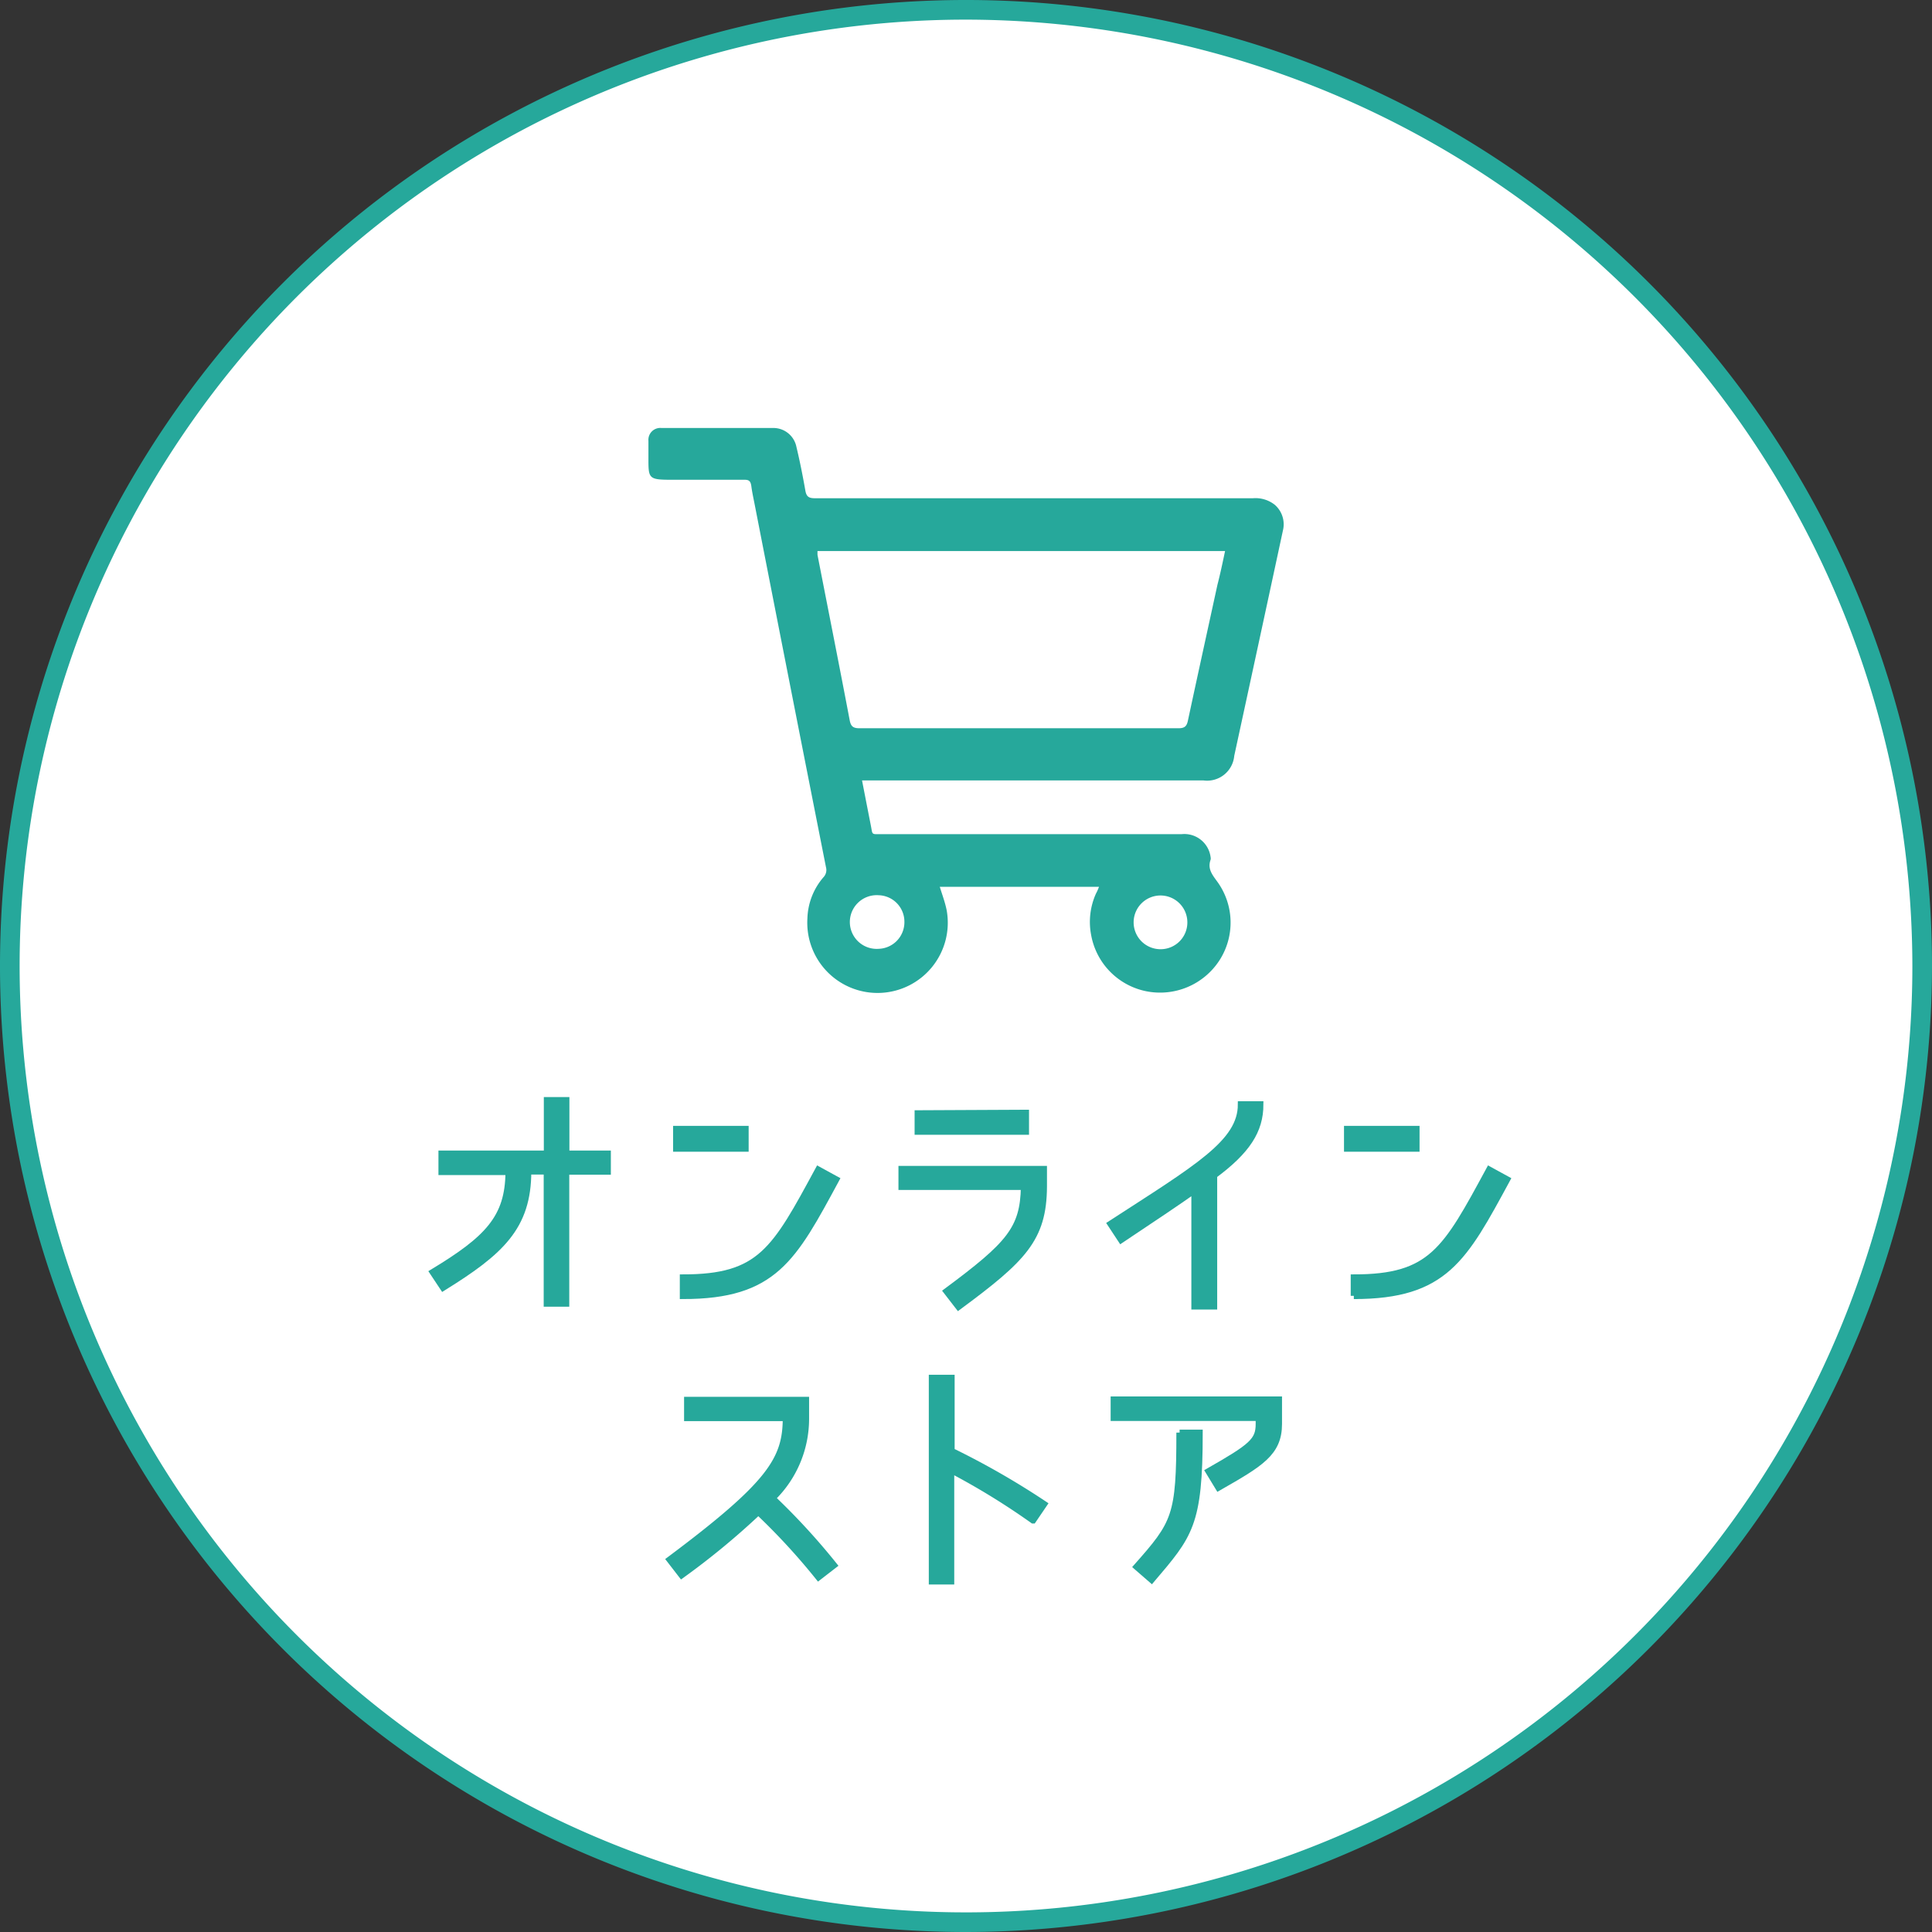
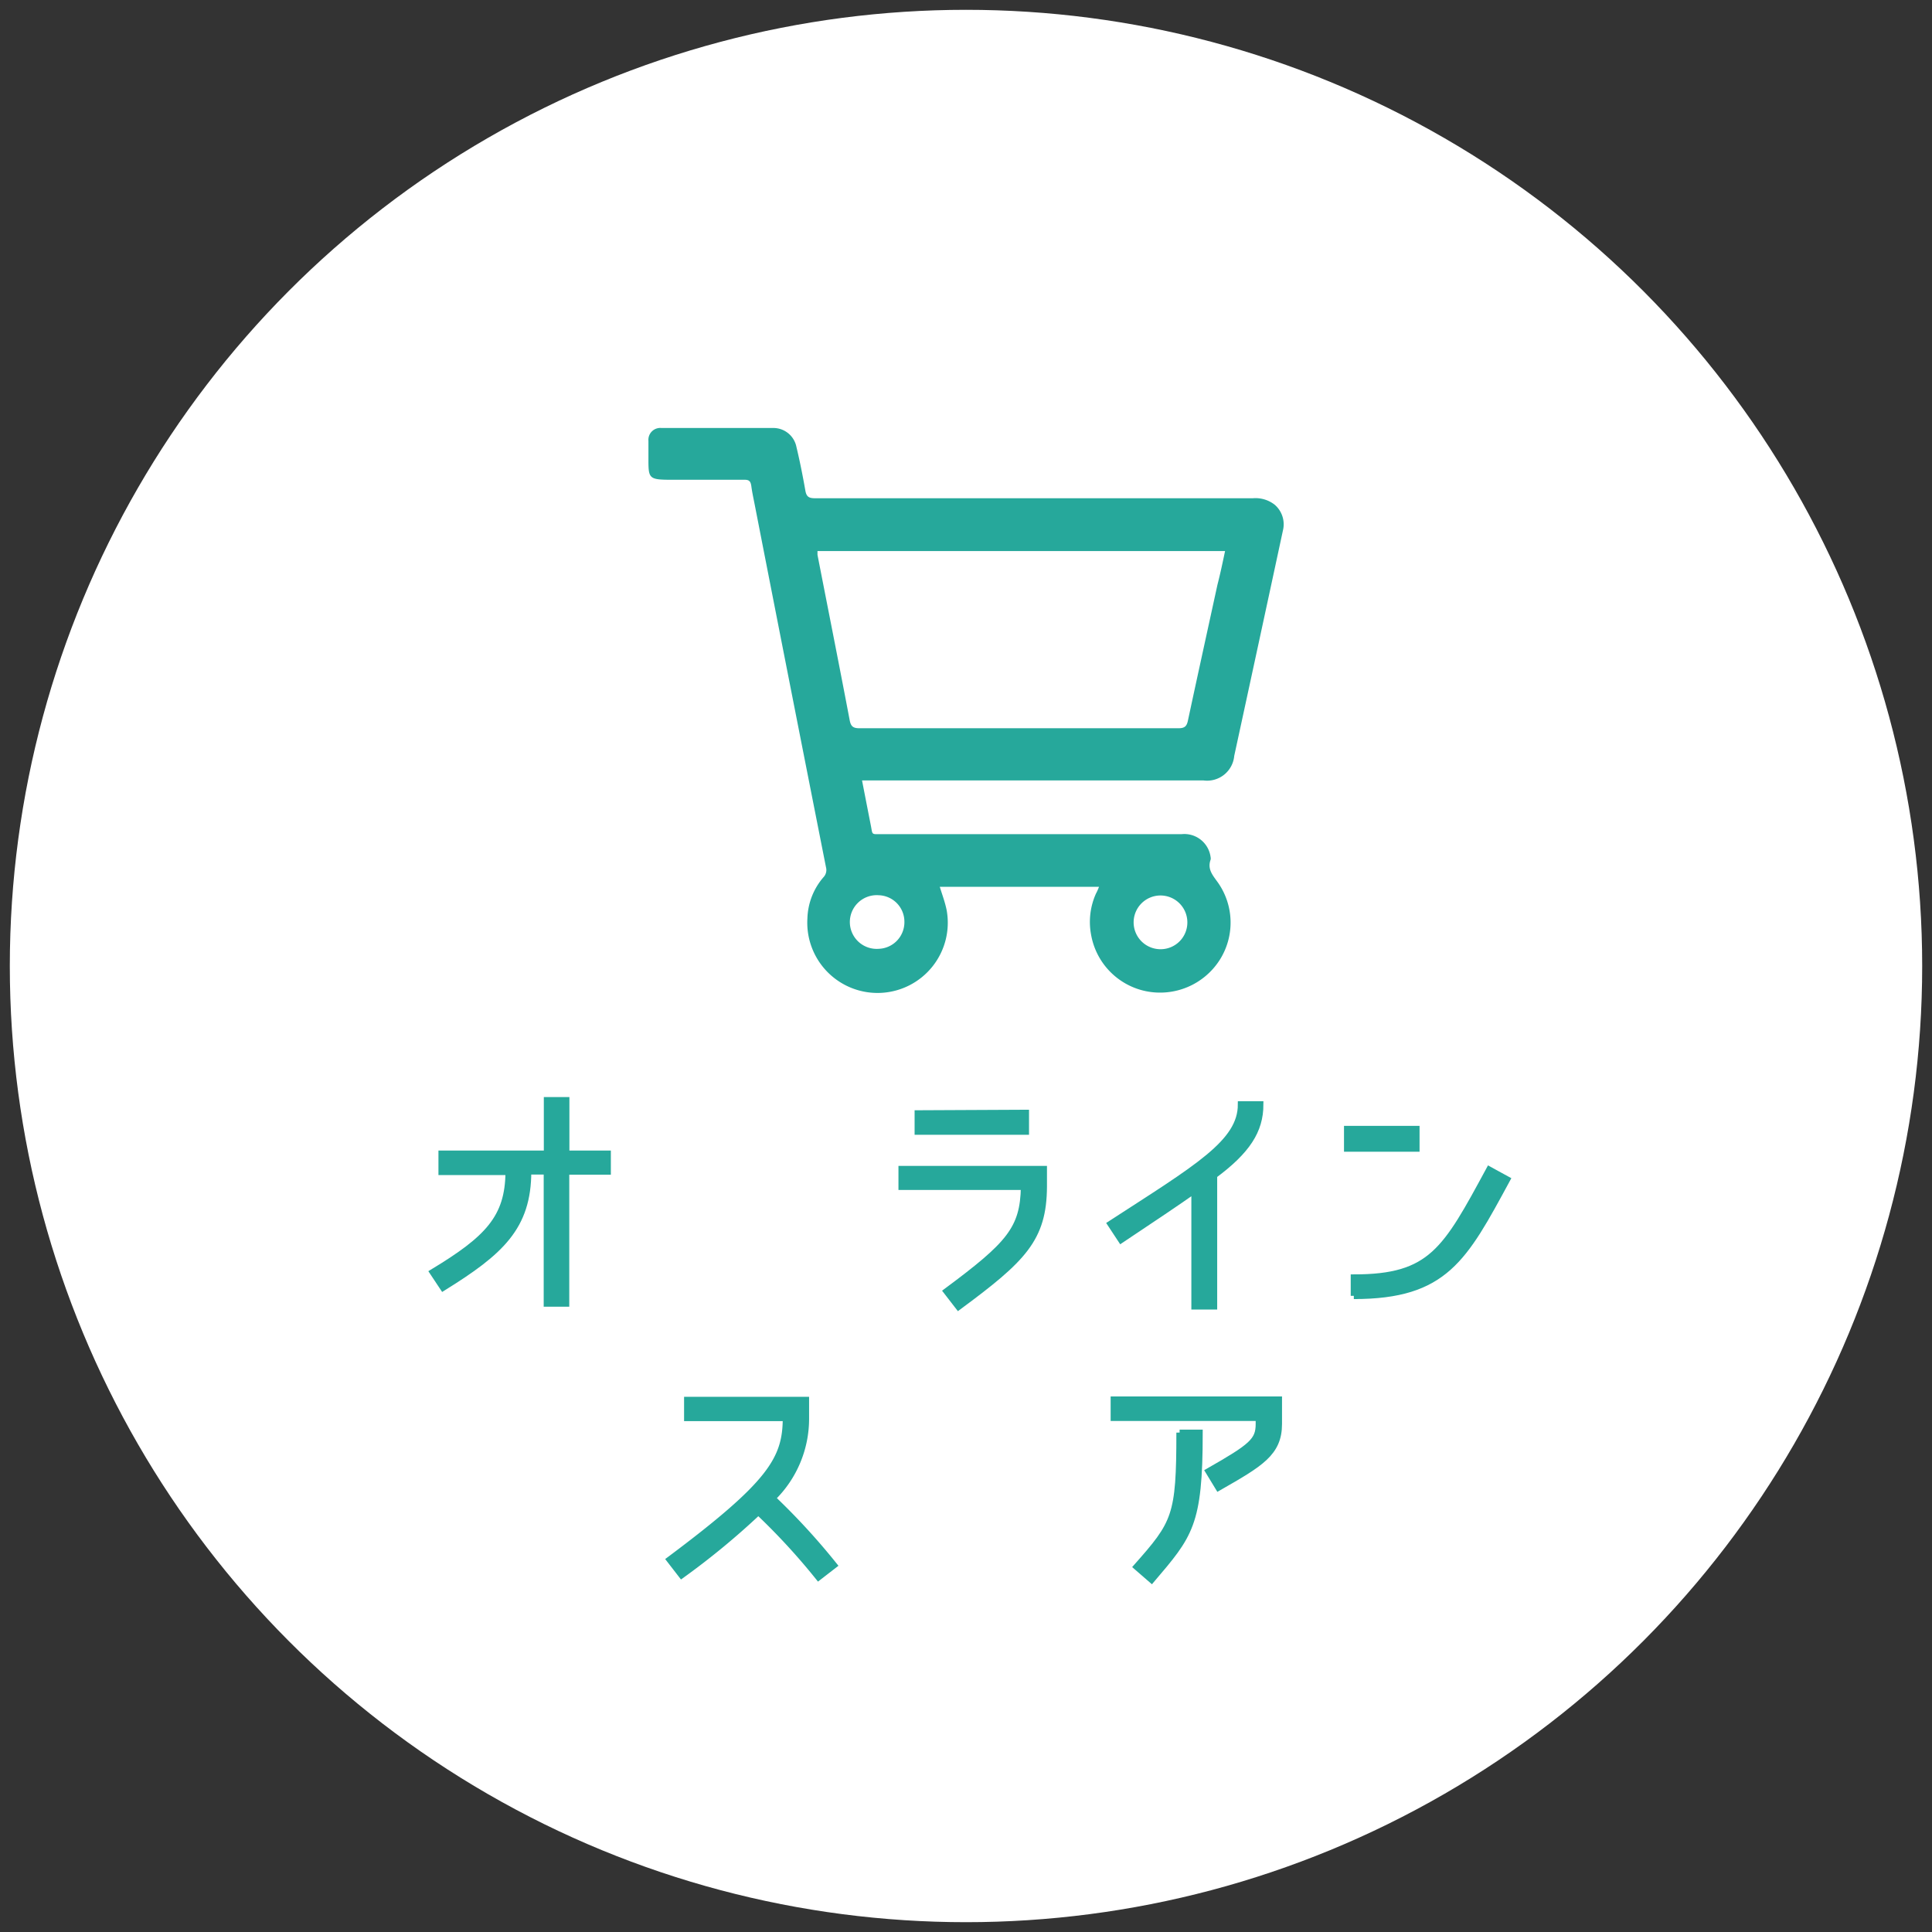
<svg xmlns="http://www.w3.org/2000/svg" viewBox="0 0 149.6 149.6">
  <rect x="0" y="0" width="149.6" height="149.6" fill="#333333" stroke="none" />
  <defs>
    <style>.a{fill:#fff;}.b,.c{fill:#26a89b;}.c{stroke:#26a89b;stroke-miterlimit:10;stroke-width:0.5px;}</style>
  </defs>
  <title>名称未設定-1</title>
  <circle class="a" cx="74.8" cy="74.8" r="74.04" />
-   <path class="b" d="M75.13,149.67a74.8,74.8,0,1,1,74.8-74.8A74.88,74.88,0,0,1,75.13,149.67Zm0-148.08a73.28,73.28,0,1,0,73.28,73.28A73.36,73.36,0,0,0,75.13,1.59Z" transform="translate(-0.33 -0.07)" />
  <path class="b" d="M85.43,68.74H73.1c.19.62.42,1.22.54,1.85a5.44,5.44,0,1,1-10.79.59A5.1,5.1,0,0,1,64.09,68a.81.81,0,0,0,.2-.77Q61.51,53.18,58.76,39.1c-.09-.46-.19-.91-.25-1.37s-.22-.52-.62-.51c-1.85,0-3.7,0-5.55,0s-1.8-.1-1.8-1.81c0-.4,0-.8,0-1.2a.92.92,0,0,1,1-1c2.9,0,5.8,0,8.71,0A1.82,1.82,0,0,1,62,34.68c.27,1.12.49,2.24.69,3.37.08.47.26.6.74.6q17,0,33.92,0a2.41,2.41,0,0,1,1.68.5,2,2,0,0,1,.64,2Q97.79,49.89,95.9,58.6a2.11,2.11,0,0,1-2.39,1.9H67.08c.23,1.19.45,2.31.67,3.43.17.83,0,.73.92.73H91.84a2.05,2.05,0,0,1,2.23,1.78.45.45,0,0,1,0,.2c-.26.72.15,1.19.54,1.73a5.39,5.39,0,0,1,.14,6.07,5.48,5.48,0,0,1-5.69,2.38,5.42,5.42,0,0,1-4.24-4.35,5.35,5.35,0,0,1,.38-3.22C85.29,69.09,85.35,68.94,85.43,68.74Zm9.76-26H63.63c0,.13,0,.21,0,.29.83,4.26,1.68,8.52,2.49,12.79.09.49.26.64.76.64q12.36,0,24.71,0c.5,0,.64-.18.73-.62.75-3.5,1.52-7,2.28-10.49C94.82,44.5,95,43.64,95.19,42.74ZM92.27,71.46a2.08,2.08,0,1,0-2.07,2.11A2.07,2.07,0,0,0,92.27,71.46Zm-21.91,0a2.05,2.05,0,0,0-2-2.07,2.08,2.08,0,1,0,0,4.15A2.06,2.06,0,0,0,70.36,71.48Z" transform="translate(-0.33 -0.07)" />
  <path class="c" d="M41.22,90.77c0,4.33-2.15,6.25-6.58,9l-.79-1.19c4.23-2.56,5.85-4.19,5.87-7.77H34.53V89.41h8.16V85.27h1.48v4.14h3.21v1.37H44.16V101H42.68V90.77Z" transform="translate(-0.33 -0.07)" />
-   <path class="c" d="M58.05,87.5V89H52.7V87.5Zm-4.83,12.91V99c6,0,7.1-2.11,10.48-8.35l1.37.75C61.76,97.52,60.28,100.41,53.22,100.41Z" transform="translate(-0.33 -0.07)" />
  <path class="c" d="M74.55,101.25l-.92-1.19c4.88-3.62,5.94-4.83,6-8.1H70.15V90.6h11v1.35C81.13,96,79.54,97.56,74.55,101.25Zm5.21-15v1.44H71.4V86.29Z" transform="translate(-0.33 -0.07)" />
  <path class="c" d="M94.33,91.08v10.14h-1.5v-9c-1.42,1-3.14,2.15-5.69,3.85l-.81-1.23c6.71-4.35,10.1-6.29,10.1-9.25h1.48C97.91,87.62,96.89,89.18,94.33,91.08Z" transform="translate(-0.33 -0.07)" />
  <path class="c" d="M110,87.5V89h-5.35V87.5Zm-4.83,12.91V99c6,0,7.1-2.11,10.48-8.35l1.37.75C113.7,97.52,112.22,100.41,105.16,100.41Z" transform="translate(-0.33 -0.07)" />
  <path class="c" d="M61.19,109.86H53.55v-1.38h9.18v1.46a8.58,8.58,0,0,1-2.6,6.14,52.14,52.14,0,0,1,4.77,5.19l-1.19.92a50.67,50.67,0,0,0-4.66-5.06,58.2,58.2,0,0,1-5.94,4.9l-.92-1.19C60,115,61.19,113.08,61.19,109.86Z" transform="translate(-0.33 -0.07)" />
-   <path class="c" d="M81.17,116.54l-.85,1.25a55.33,55.33,0,0,0-6.35-3.9v8.62H72.5V106.77H74v5.66A61.4,61.4,0,0,1,81.17,116.54Z" transform="translate(-0.33 -0.07)" />
  <path class="c" d="M97.81,110.33v-.48H86.58v-1.4H99.35v1.88c0,2.25-1.42,3.06-4.67,4.92L93.92,114C97.29,112.08,97.81,111.63,97.81,110.33Zm-6.14.69h1.54c0,7.12-.77,7.91-3.71,11.37l-1.15-1C91.35,118,91.67,117.48,91.67,111Z" transform="translate(-0.33 -0.07)" />
</svg>